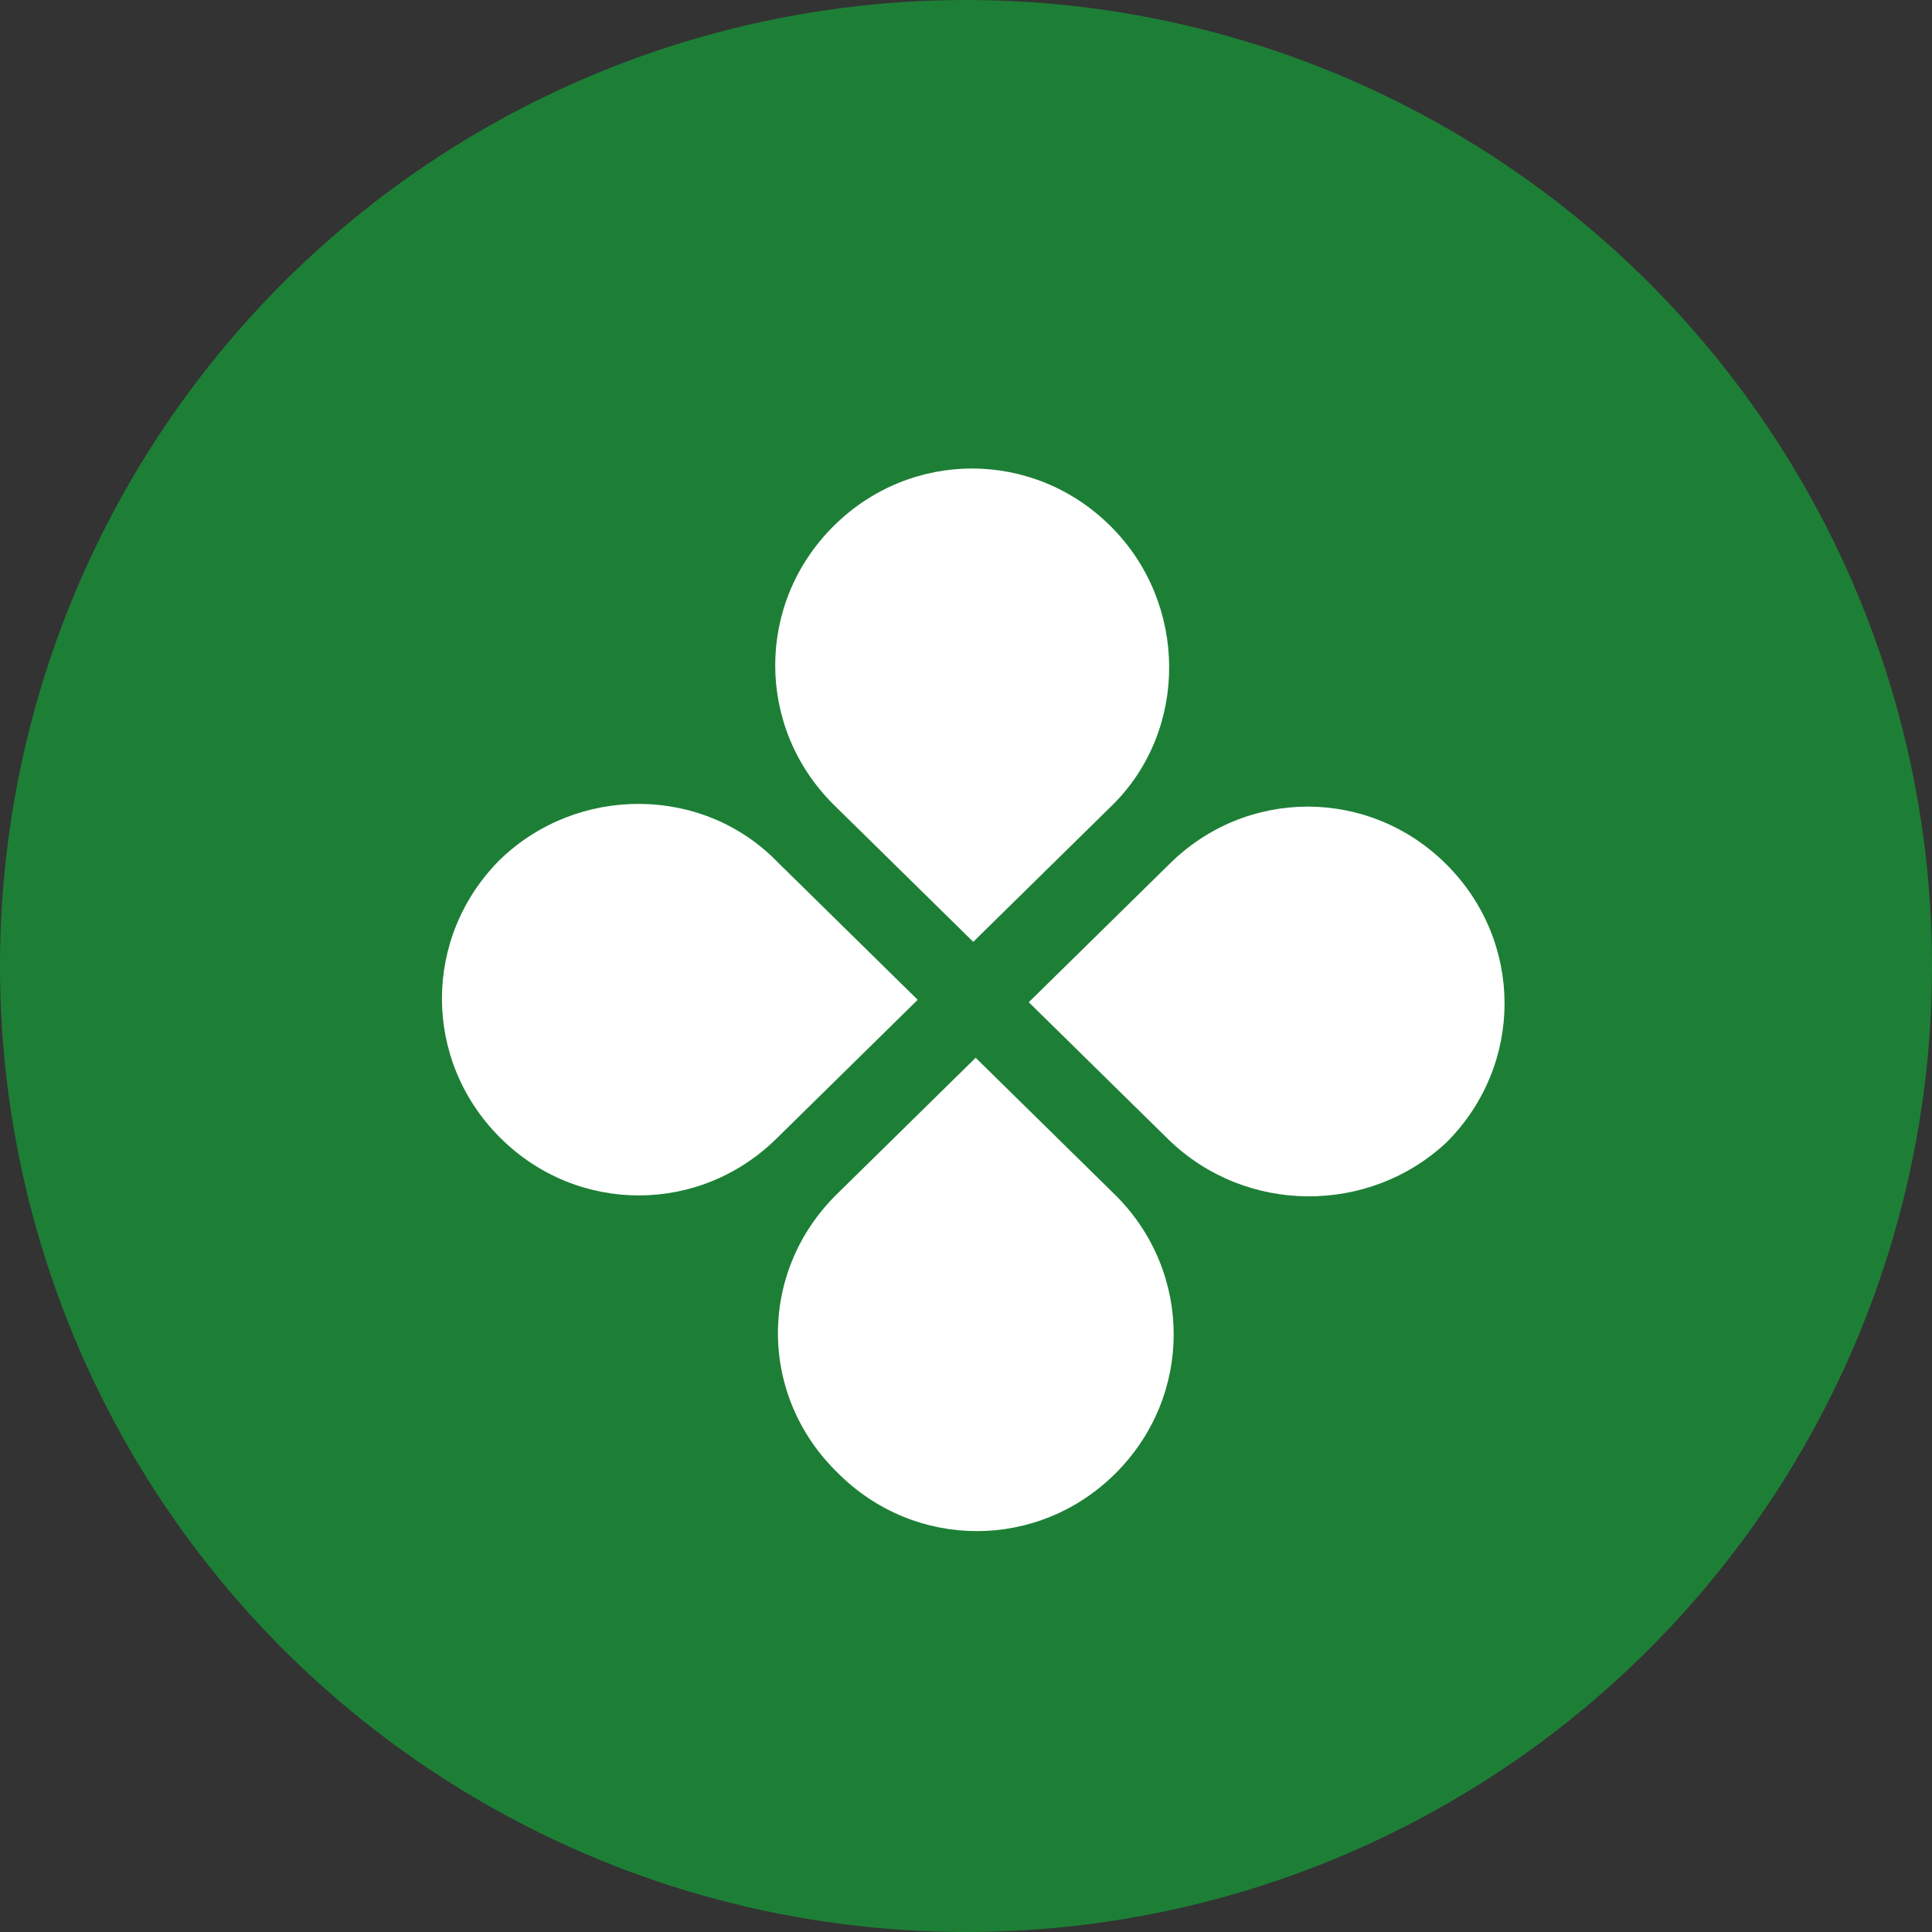
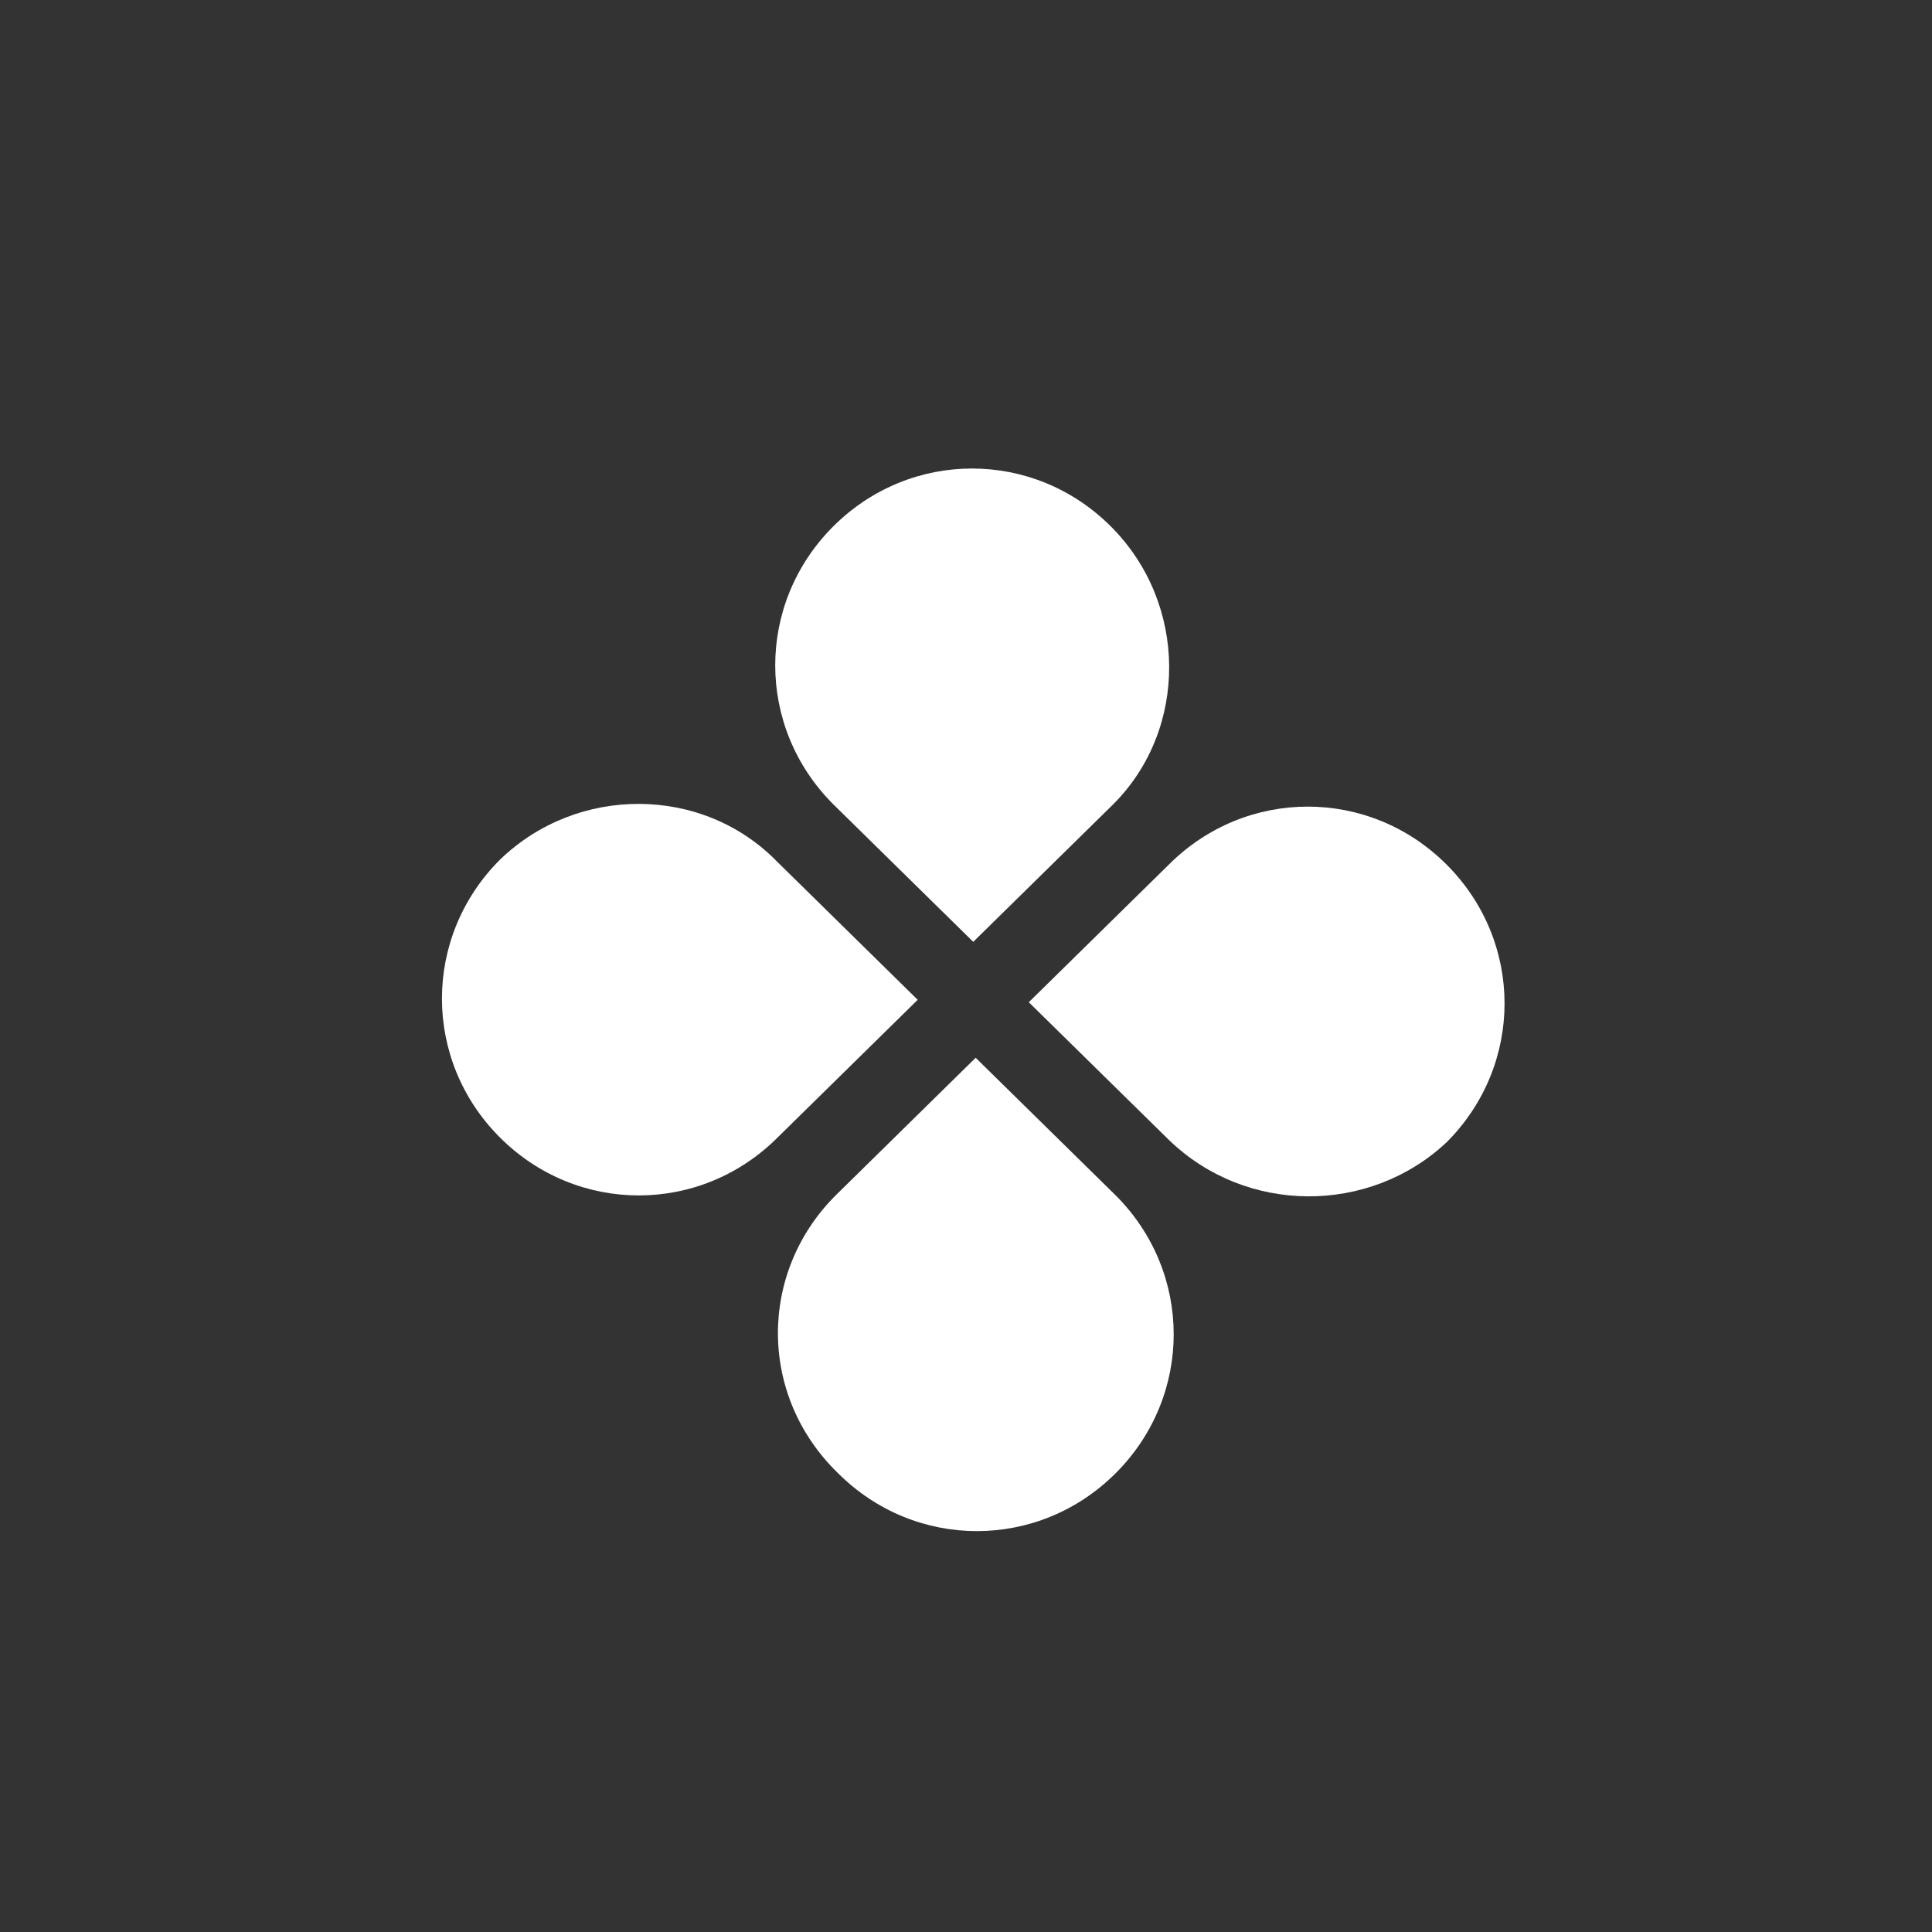
<svg xmlns="http://www.w3.org/2000/svg" version="1.1" id="Layer_1" x="0px" y="0px" viewBox="0 0 80 80" style="enable-background:new 0 0 80 80;" xml:space="preserve">
  <rect x="0" y="0" width="80" height="80" fill="#333333" stroke="none" />
  <style type="text/css">
	.st0{fill:#1D7F36;}
	.st1{fill:#FFFFFF;}
</style>
-   <circle class="st0" cx="40" cy="40" r="40" />
  <path class="st1" d="M46.1,33.3l-5.8,5.7l-5.8-5.7c-3.2-3.2-3.2-8.3,0-11.5c3.2-3.2,8.3-3.2,11.5,0C49.2,25,49.2,30.2,46.1,33.3z" />
  <path class="st1" d="M34.6,49.5l5.8-5.7l5.8,5.7c3.2,3.2,3.2,8.3,0,11.5c-3.2,3.2-8.3,3.2-11.5,0C31.4,57.8,31.4,52.7,34.6,49.5z" />
  <path class="st1" d="M48.4,47.2l-5.8-5.7l5.8-5.7c3.2-3.2,8.3-3.2,11.5,0c3.2,3.2,3.2,8.3,0,11.5C56.7,50.3,51.6,50.3,48.4,47.2z" />
-   <path class="st1" d="M32.2,35.7l5.8,5.7l-5.8,5.7c-3.2,3.2-8.3,3.2-11.5,0c-3.2-3.2-3.2-8.3,0-11.5C23.9,32.5,29.1,32.5,32.2,35.7z" />
+   <path class="st1" d="M32.2,35.7l5.8,5.7l-5.8,5.7c-3.2,3.2-8.3,3.2-11.5,0c-3.2-3.2-3.2-8.3,0-11.5C23.9,32.5,29.1,32.5,32.2,35.7" />
</svg>